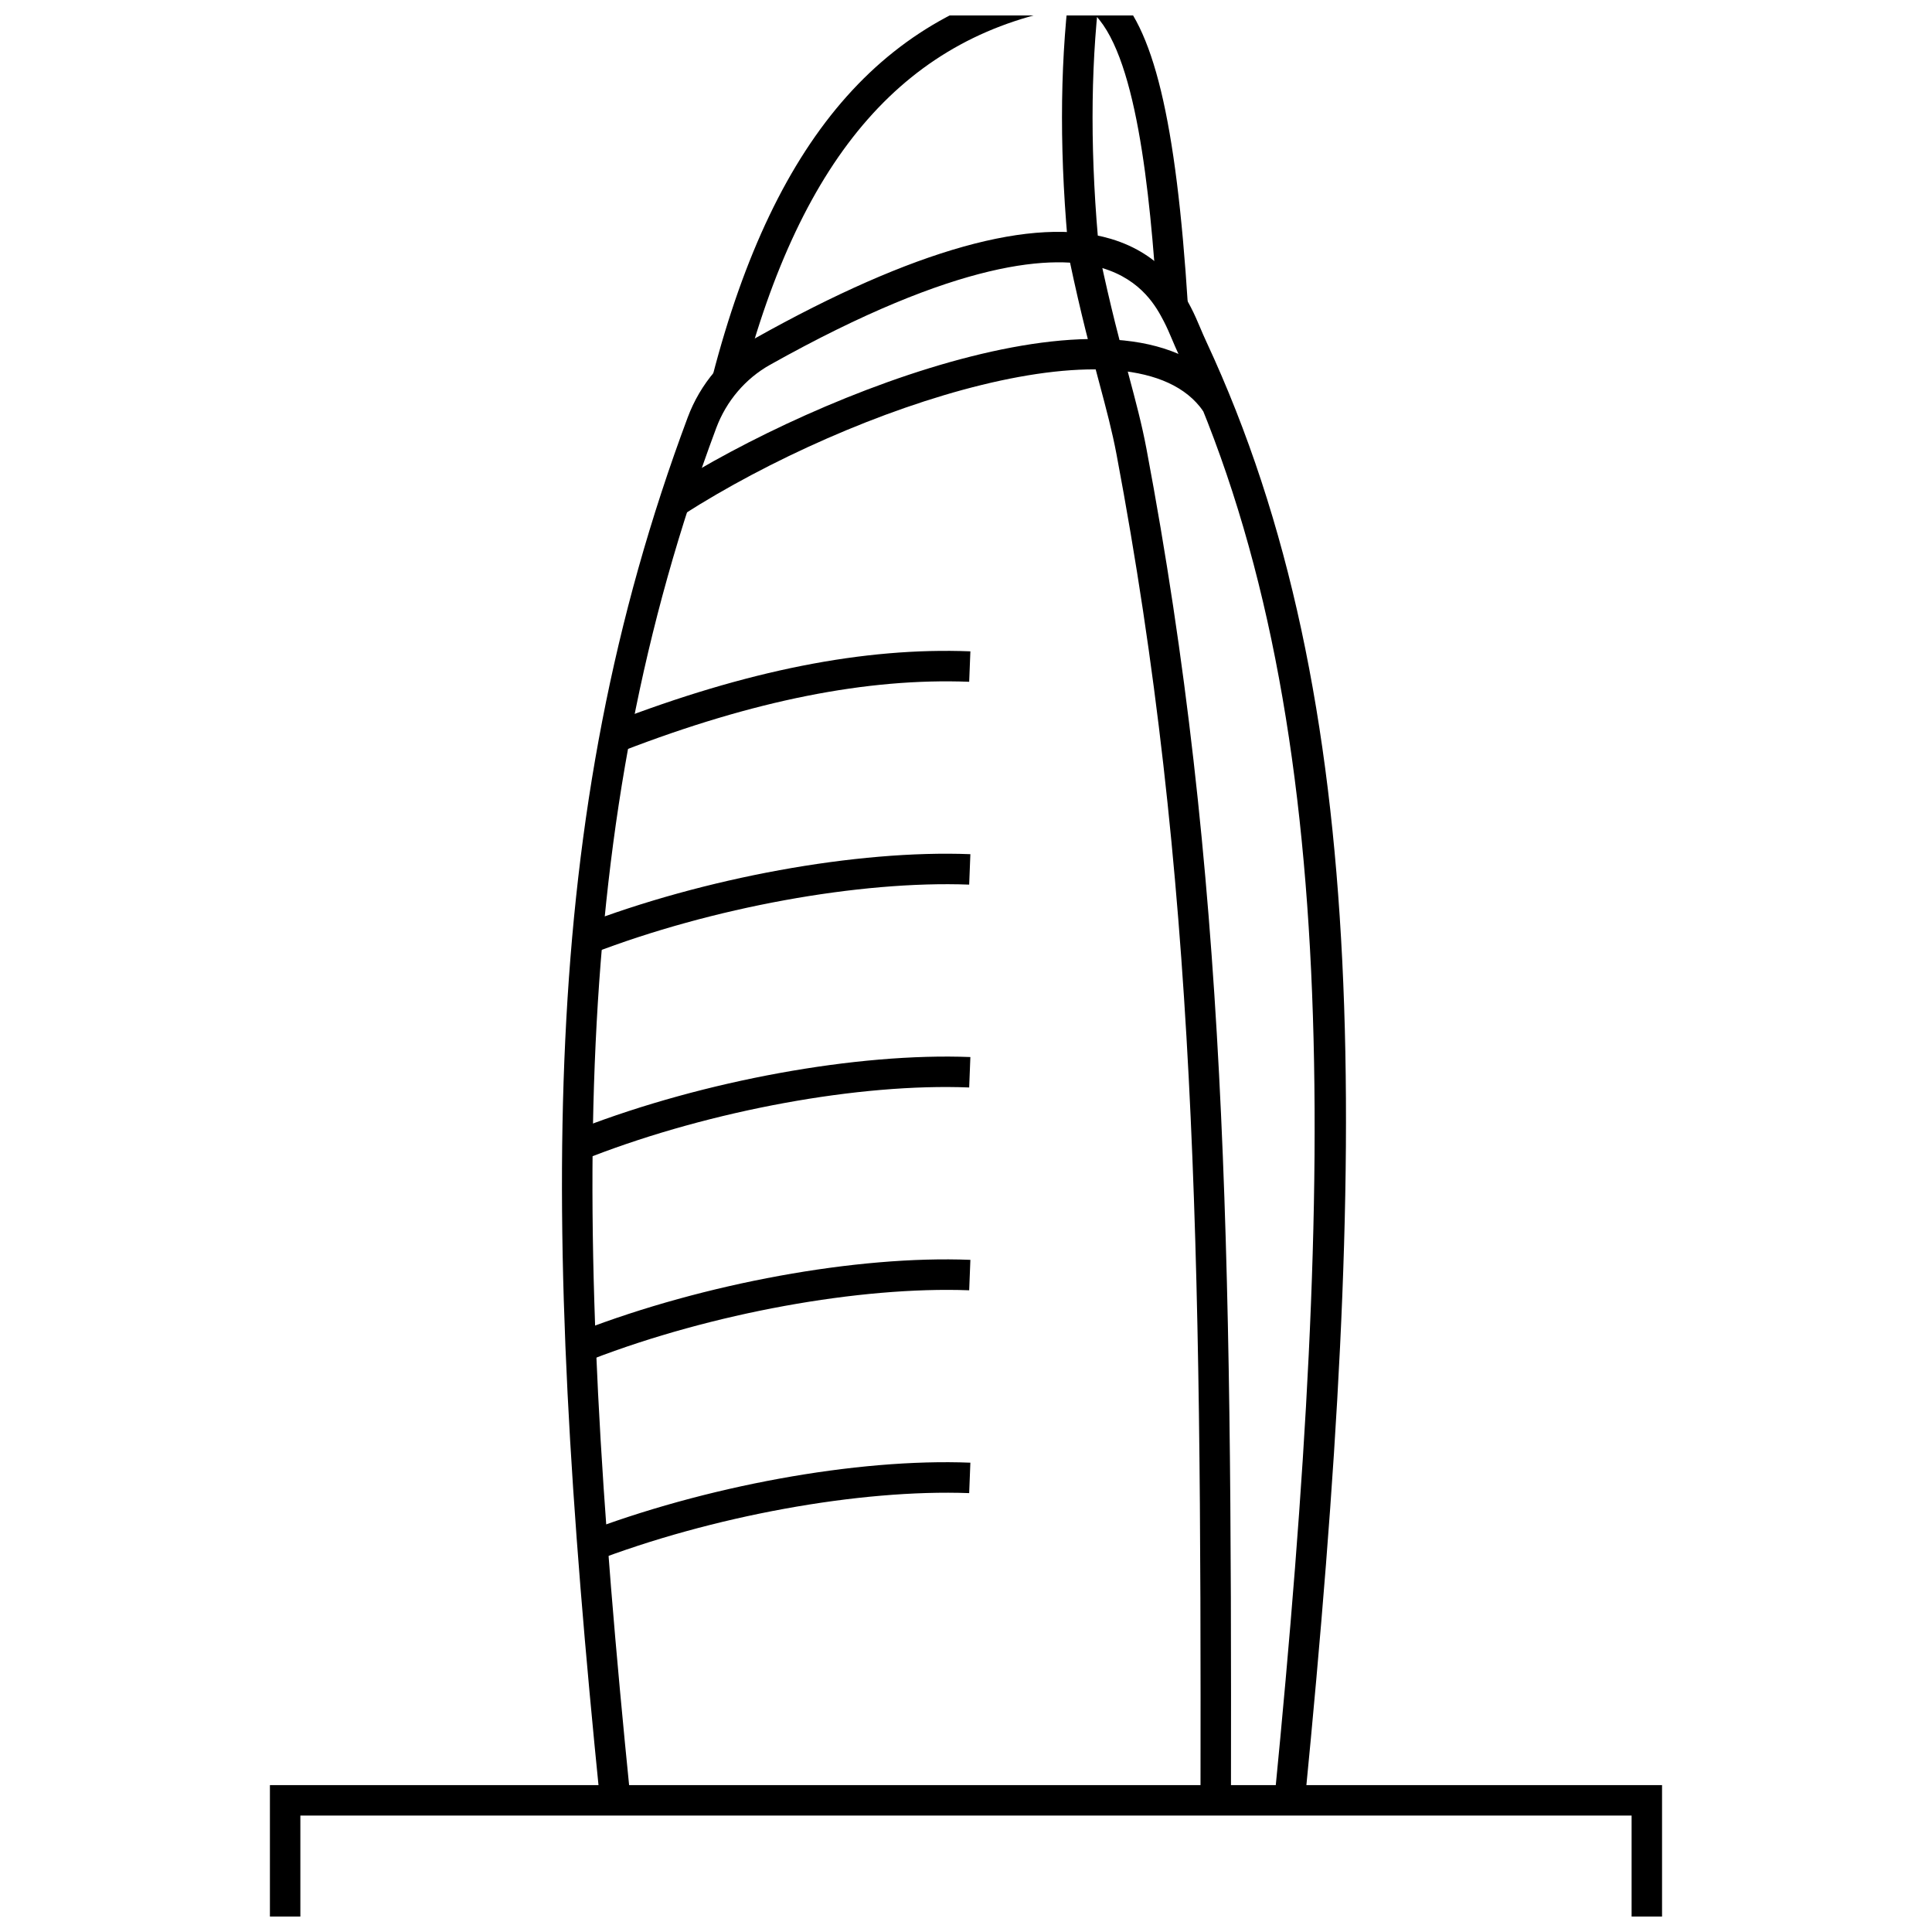
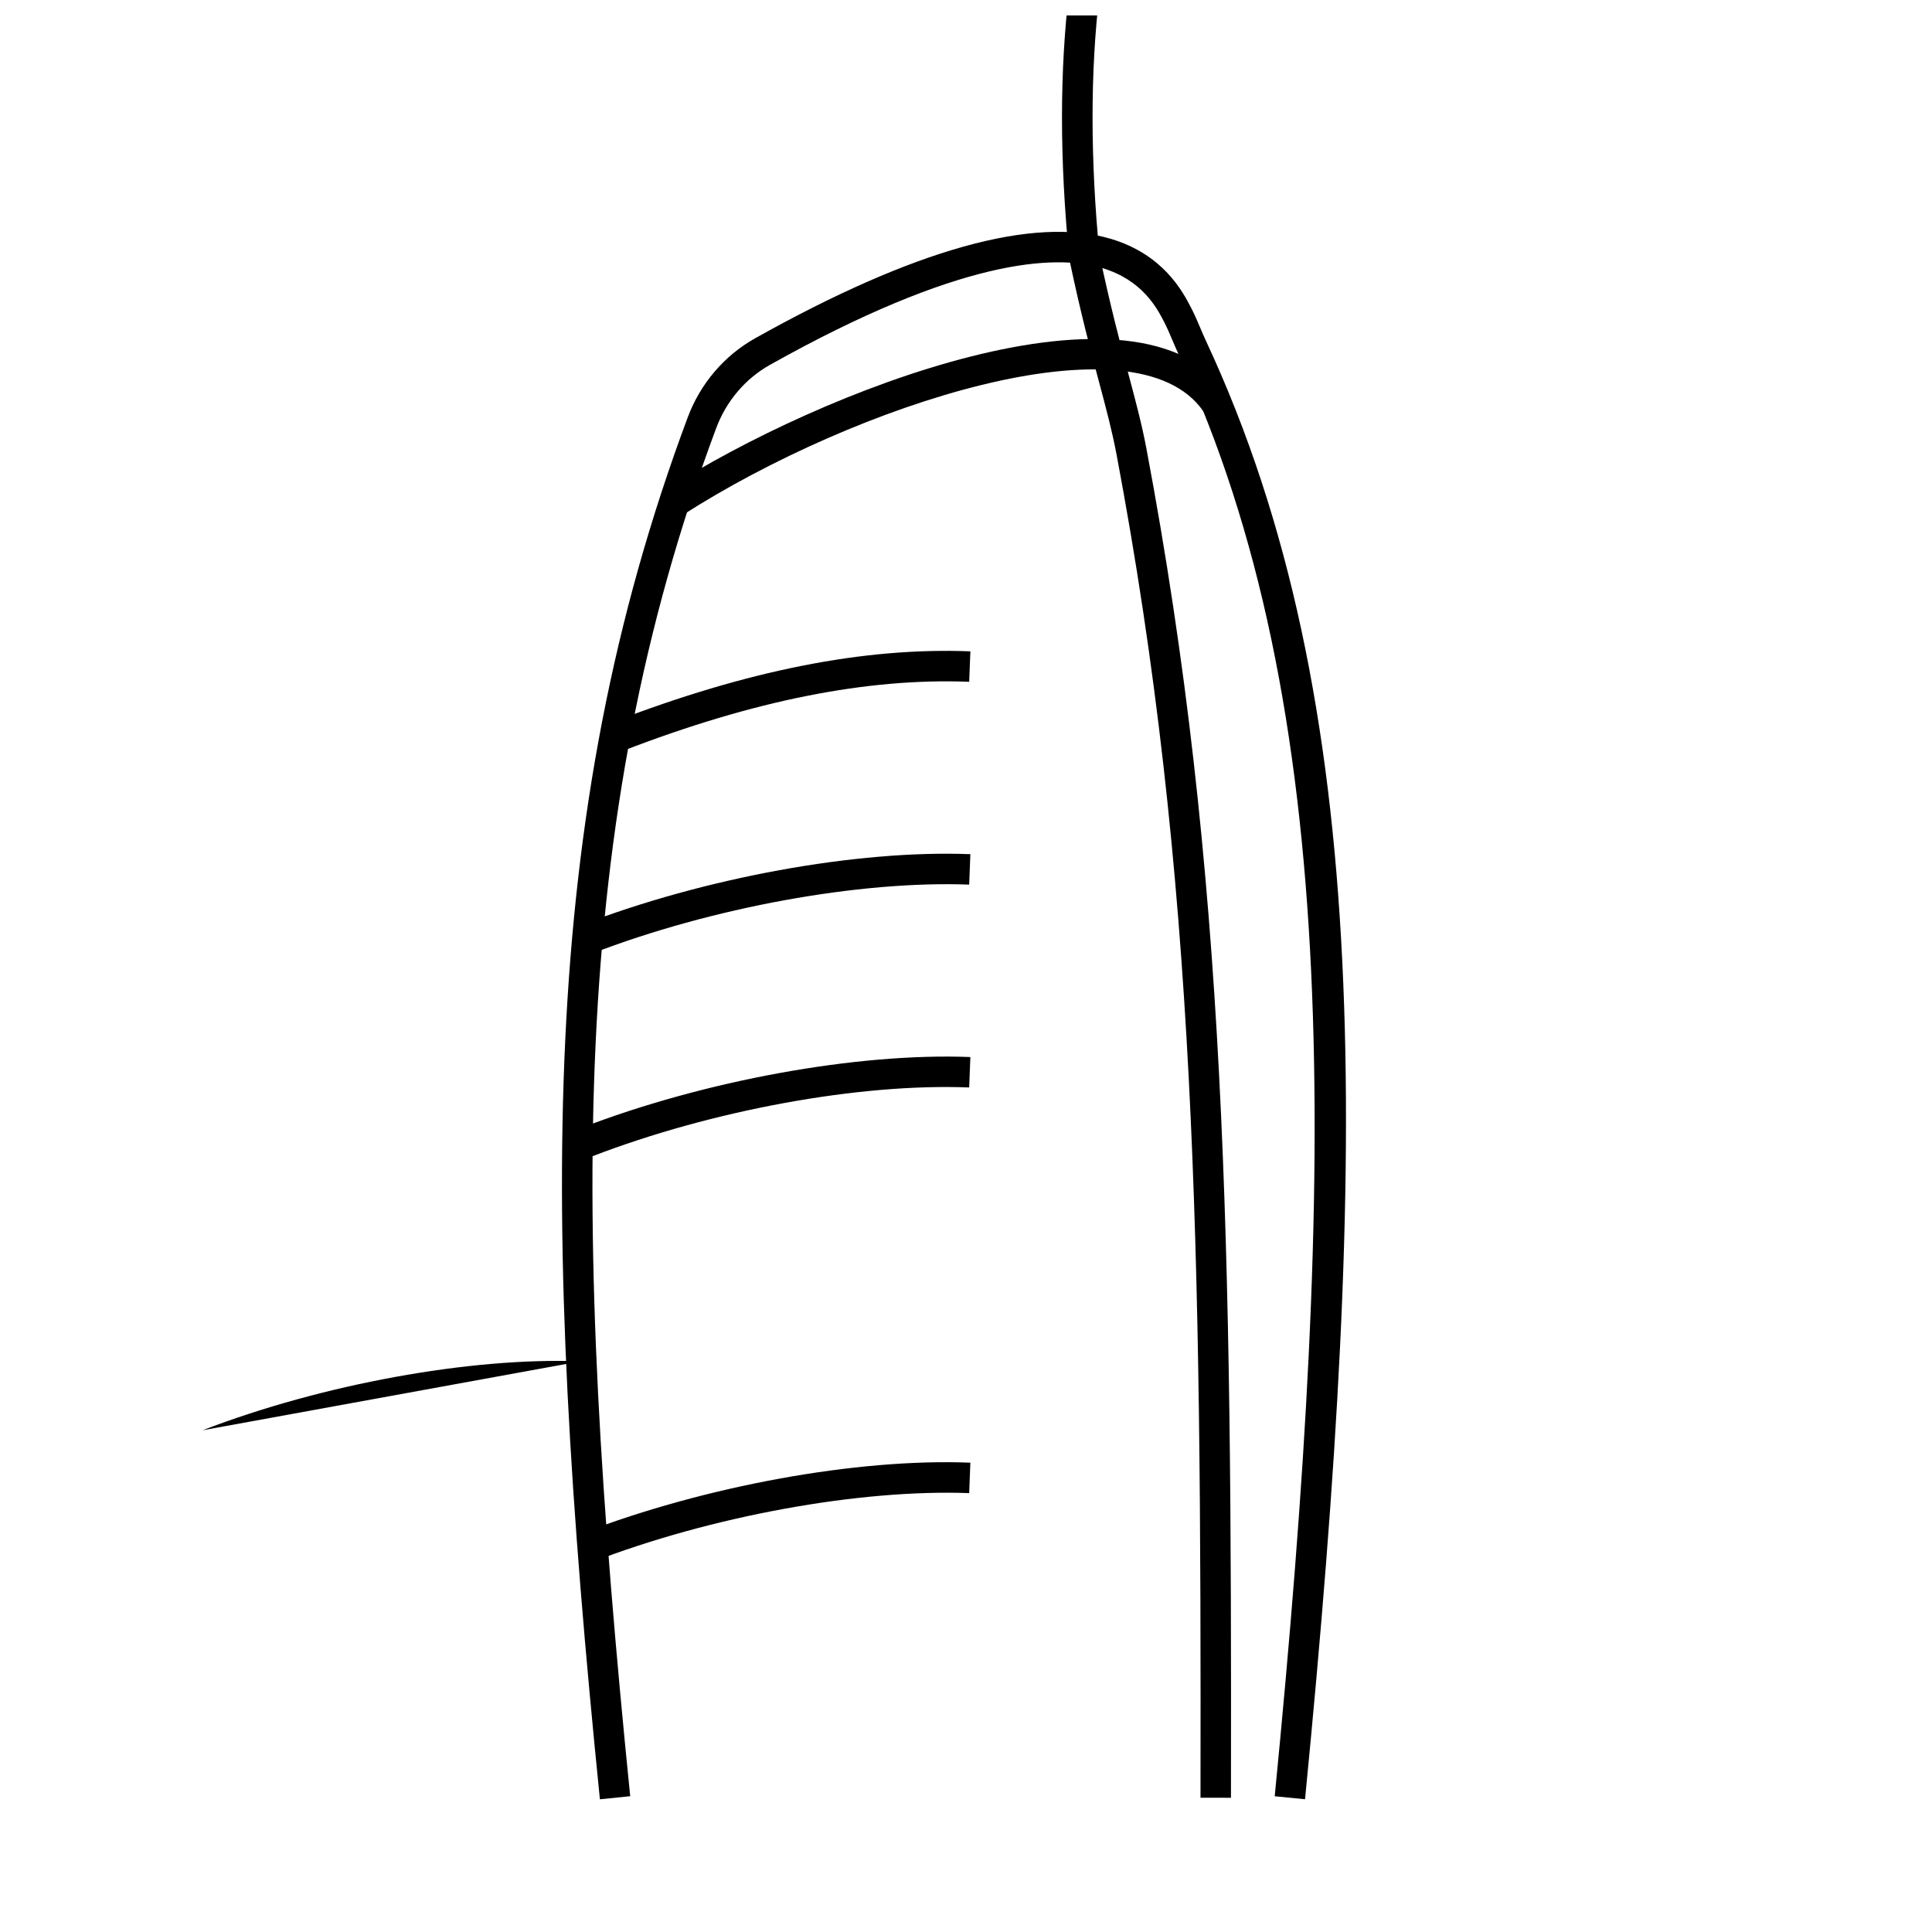
<svg xmlns="http://www.w3.org/2000/svg" width="800px" height="800px" version="1.1" viewBox="144 144 512 512">
  <defs>
    <clipPath id="c">
      <path d="m332 148.09h127v97.906h-127z" />
    </clipPath>
    <clipPath id="b">
      <path d="m425 148.09h11v64.906h-11z" />
    </clipPath>
    <clipPath id="a">
      <path d="m215 617h370v34.902h-370z" />
    </clipPath>
  </defs>
  <path d="m470.22 620.43-8.074-0.016c0.223-146.8-1.168-244.01-22.246-355.95-1.176-6.223-2.688-11.895-4.606-19.082-2.172-8.133-4.875-18.25-7.863-32.445l7.898-1.664c2.945 13.98 5.617 23.988 7.762 32.027 1.883 7.055 3.512 13.145 4.738 19.664 21.219 112.64 22.613 210.19 22.391 357.46z" />
  <path d="m302.98 620.83c-15.656-155.14-16.586-259.44 23.266-366.2 3.34-8.949 9.688-16.402 17.879-20.984 42.07-23.578 73.789-32.43 94.262-26.348 13.891 4.141 19.012 13.945 21.199 18.133 0.953 1.832 1.68 3.531 2.465 5.379 0.504 1.195 1.039 2.453 1.699 3.867 44.176 94.938 43.023 213.48 26.098 386.14l-8.035-0.789c16.363-166.96 17.824-289.09-25.387-381.95-0.703-1.508-1.273-2.852-1.812-4.125-0.699-1.645-1.336-3.16-2.188-4.797-1.855-3.555-5.723-10.961-16.348-14.129-12.586-3.754-38.066-2.336-88.008 25.648-6.523 3.652-11.59 9.609-14.266 16.77-39.297 105.28-38.324 208.65-22.793 362.57z" />
  <g clip-path="url(#c)">
-     <path d="m340.6 245.86-7.812-2.027c16.73-64.59 46.789-98.277 94.59-106.02 4.039-0.641 8.125 0.504 11.199 3.184 11.066 9.633 17.109 34.695 20.223 83.805l-8.059 0.512c-1.969-31.059-5.727-68.012-17.461-78.234-1.246-1.086-2.969-1.566-4.609-1.301-44.258 7.168-72.238 38.973-88.07 100.08z" />
-   </g>
+     </g>
  <g clip-path="url(#b)">
    <path d="m427.37 212.5c-2.578-26.363-2.574-49.691 0.008-71.312l8.02 0.953c-2.481 20.746-2.477 44.152 0.008 69.57z" />
  </g>
  <path d="m325.03 280.42-4.352-6.797c40.199-25.746 125.13-59.562 148.85-25.227l-6.644 4.59c-18.051-26.141-92.453-1.637-137.86 27.434z" />
  <g clip-path="url(#a)">
-     <path d="m584.46 662.36h-368.93v-45.289h368.93zm-360.86-8.07h352.79v-29.141l-352.79-0.004z" />
-   </g>
+     </g>
  <path d="m309.14 342.96-2.91-7.527c35.68-13.766 66.77-19.93 94.93-18.82l-0.316 8.066c-27.035-1.043-57.07 4.926-91.703 18.281z" />
  <path d="m300.86 396.71-2.902-7.527c32.668-12.598 73.184-19.996 103.2-18.816l-0.316 8.066c-28.945-1.098-68.242 6.043-99.977 18.277z" />
  <path d="m300.86 450.47-2.902-7.527c32.68-12.605 73.25-19.992 103.2-18.816l-0.316 8.066c-29.02-1.164-68.234 6.043-99.977 18.277z" />
-   <path d="m300.87 504.22-2.91-7.527c32.672-12.605 73.195-20.02 103.2-18.82l-0.316 8.066c-28.945-1.074-68.242 6.051-99.973 18.281z" />
+   <path d="m300.87 504.22-2.91-7.527l-0.316 8.066c-28.945-1.074-68.242 6.051-99.973 18.281z" />
  <path d="m300.86 557.97-2.902-7.527c32.668-12.602 73.184-20.023 103.2-18.816l-0.316 8.066c-28.945-1.078-68.242 6.047-99.977 18.277z" />
</svg>